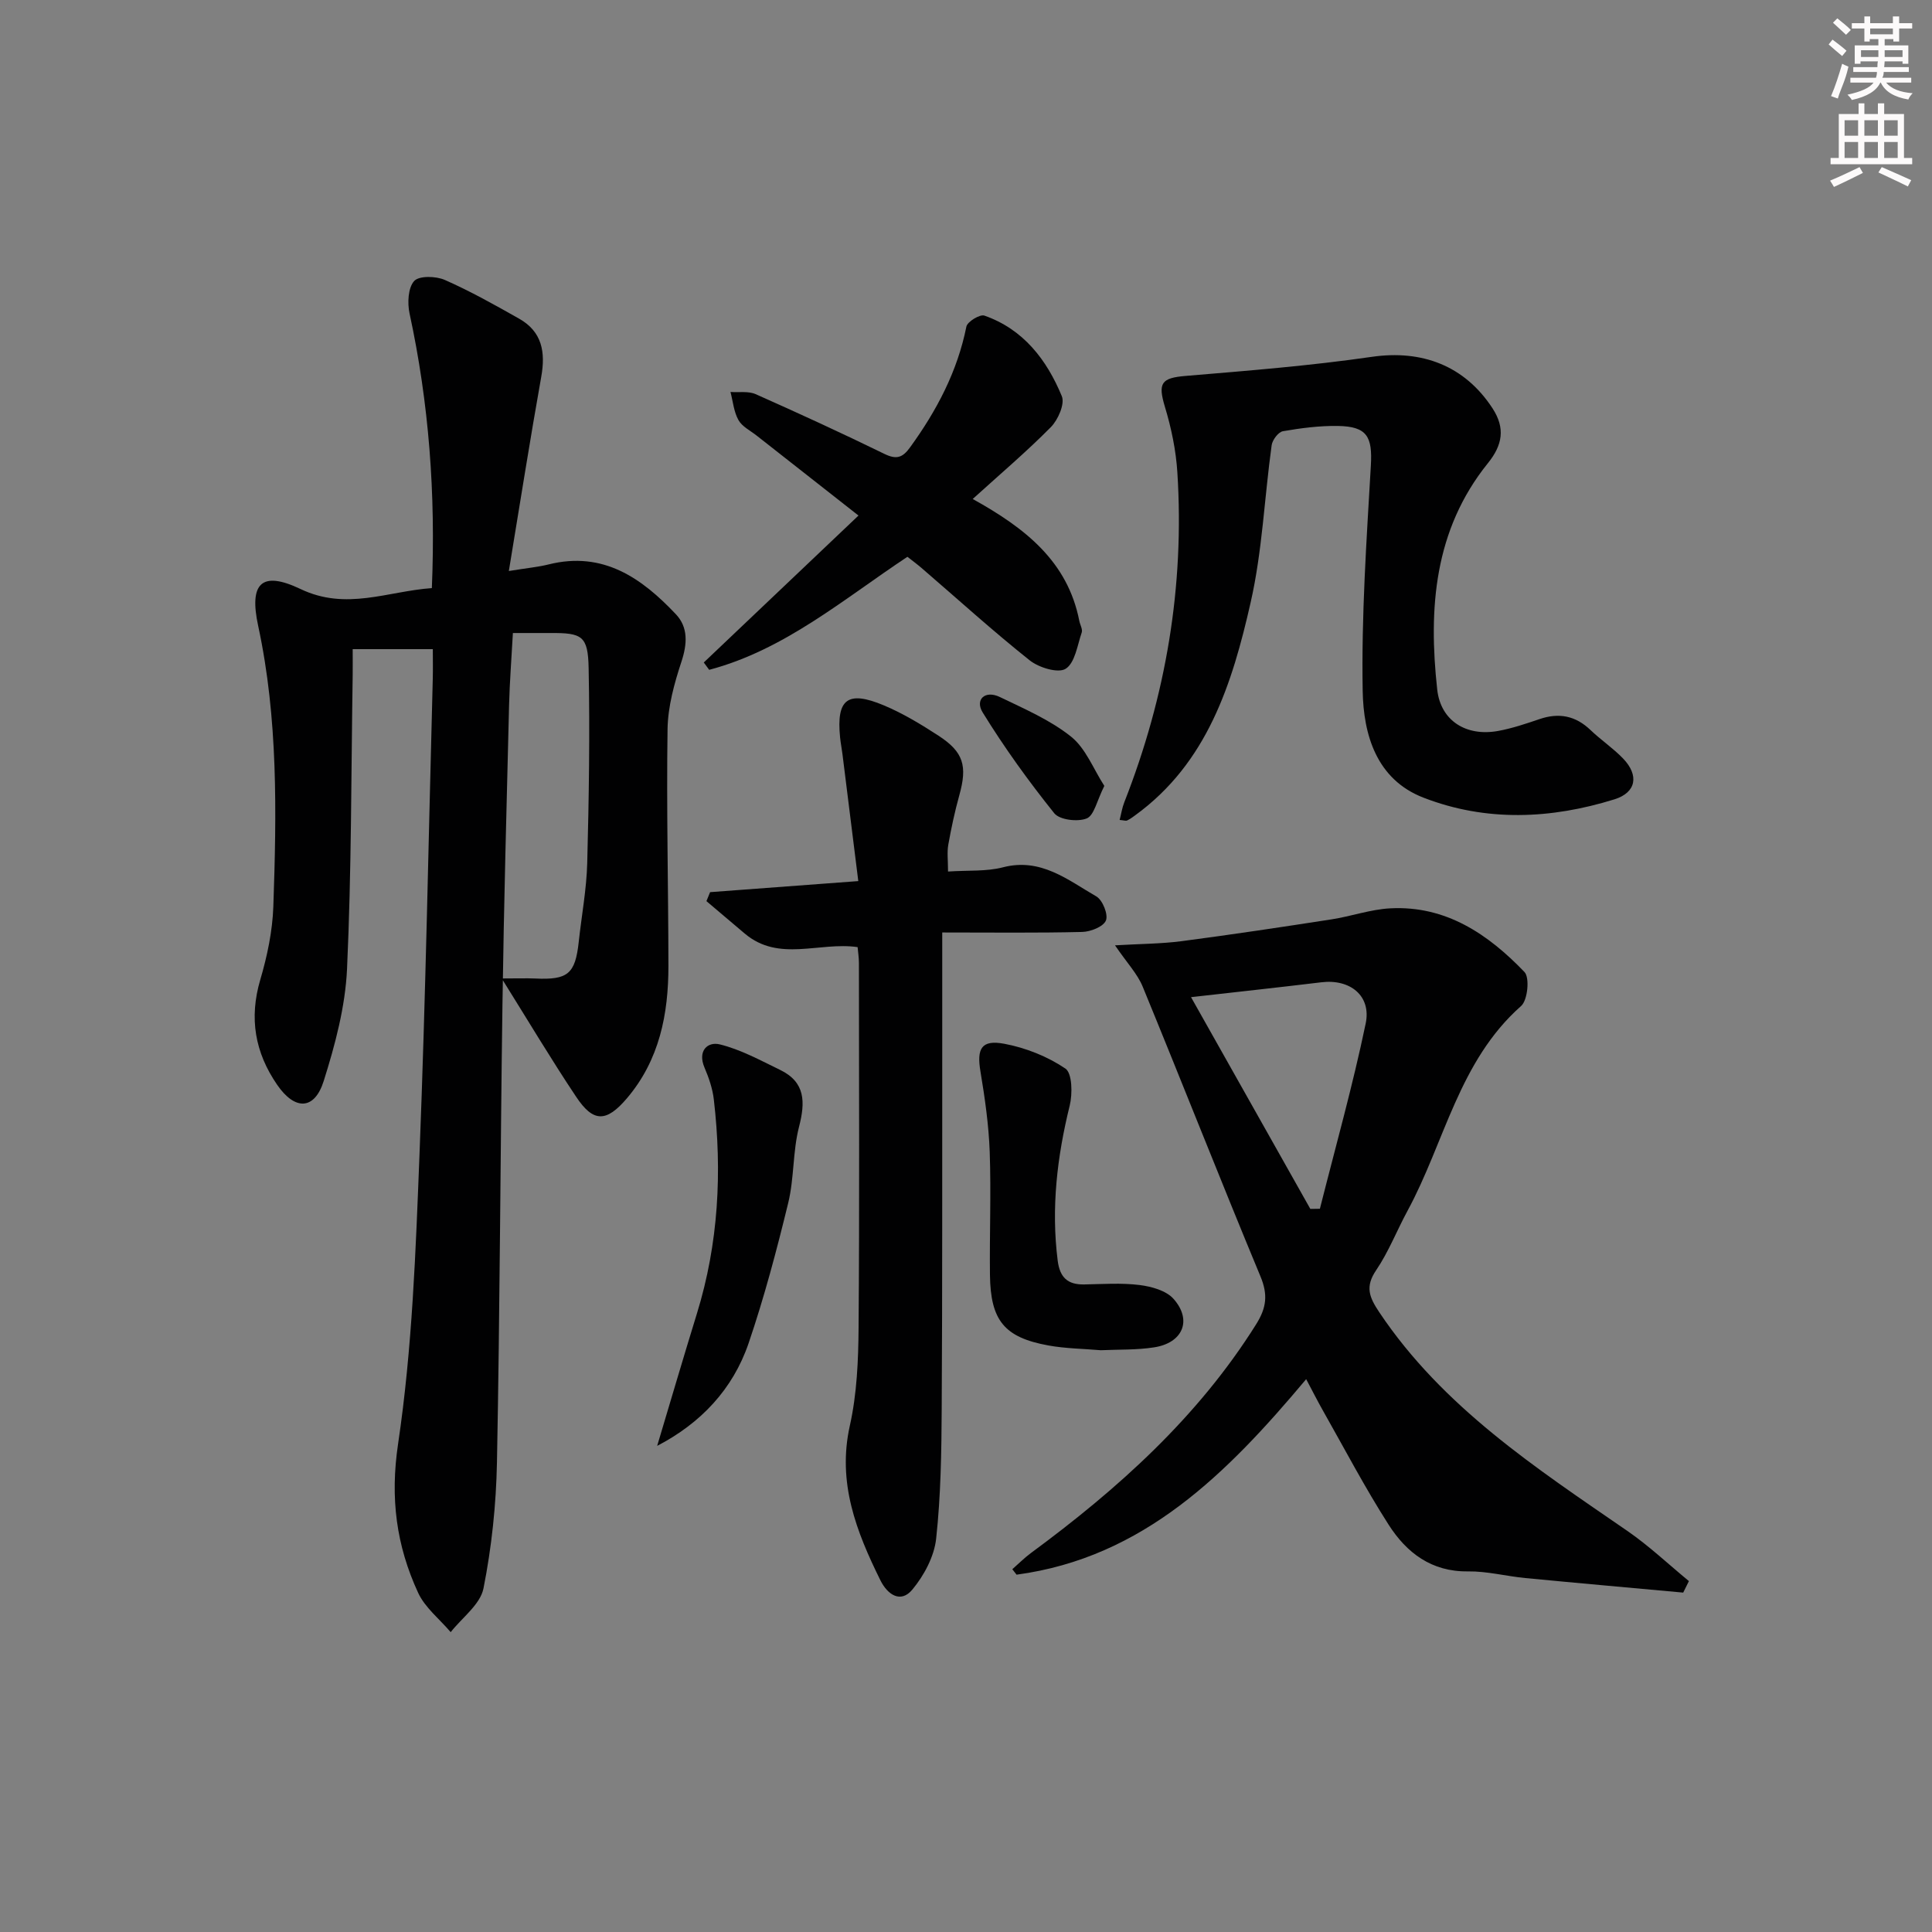
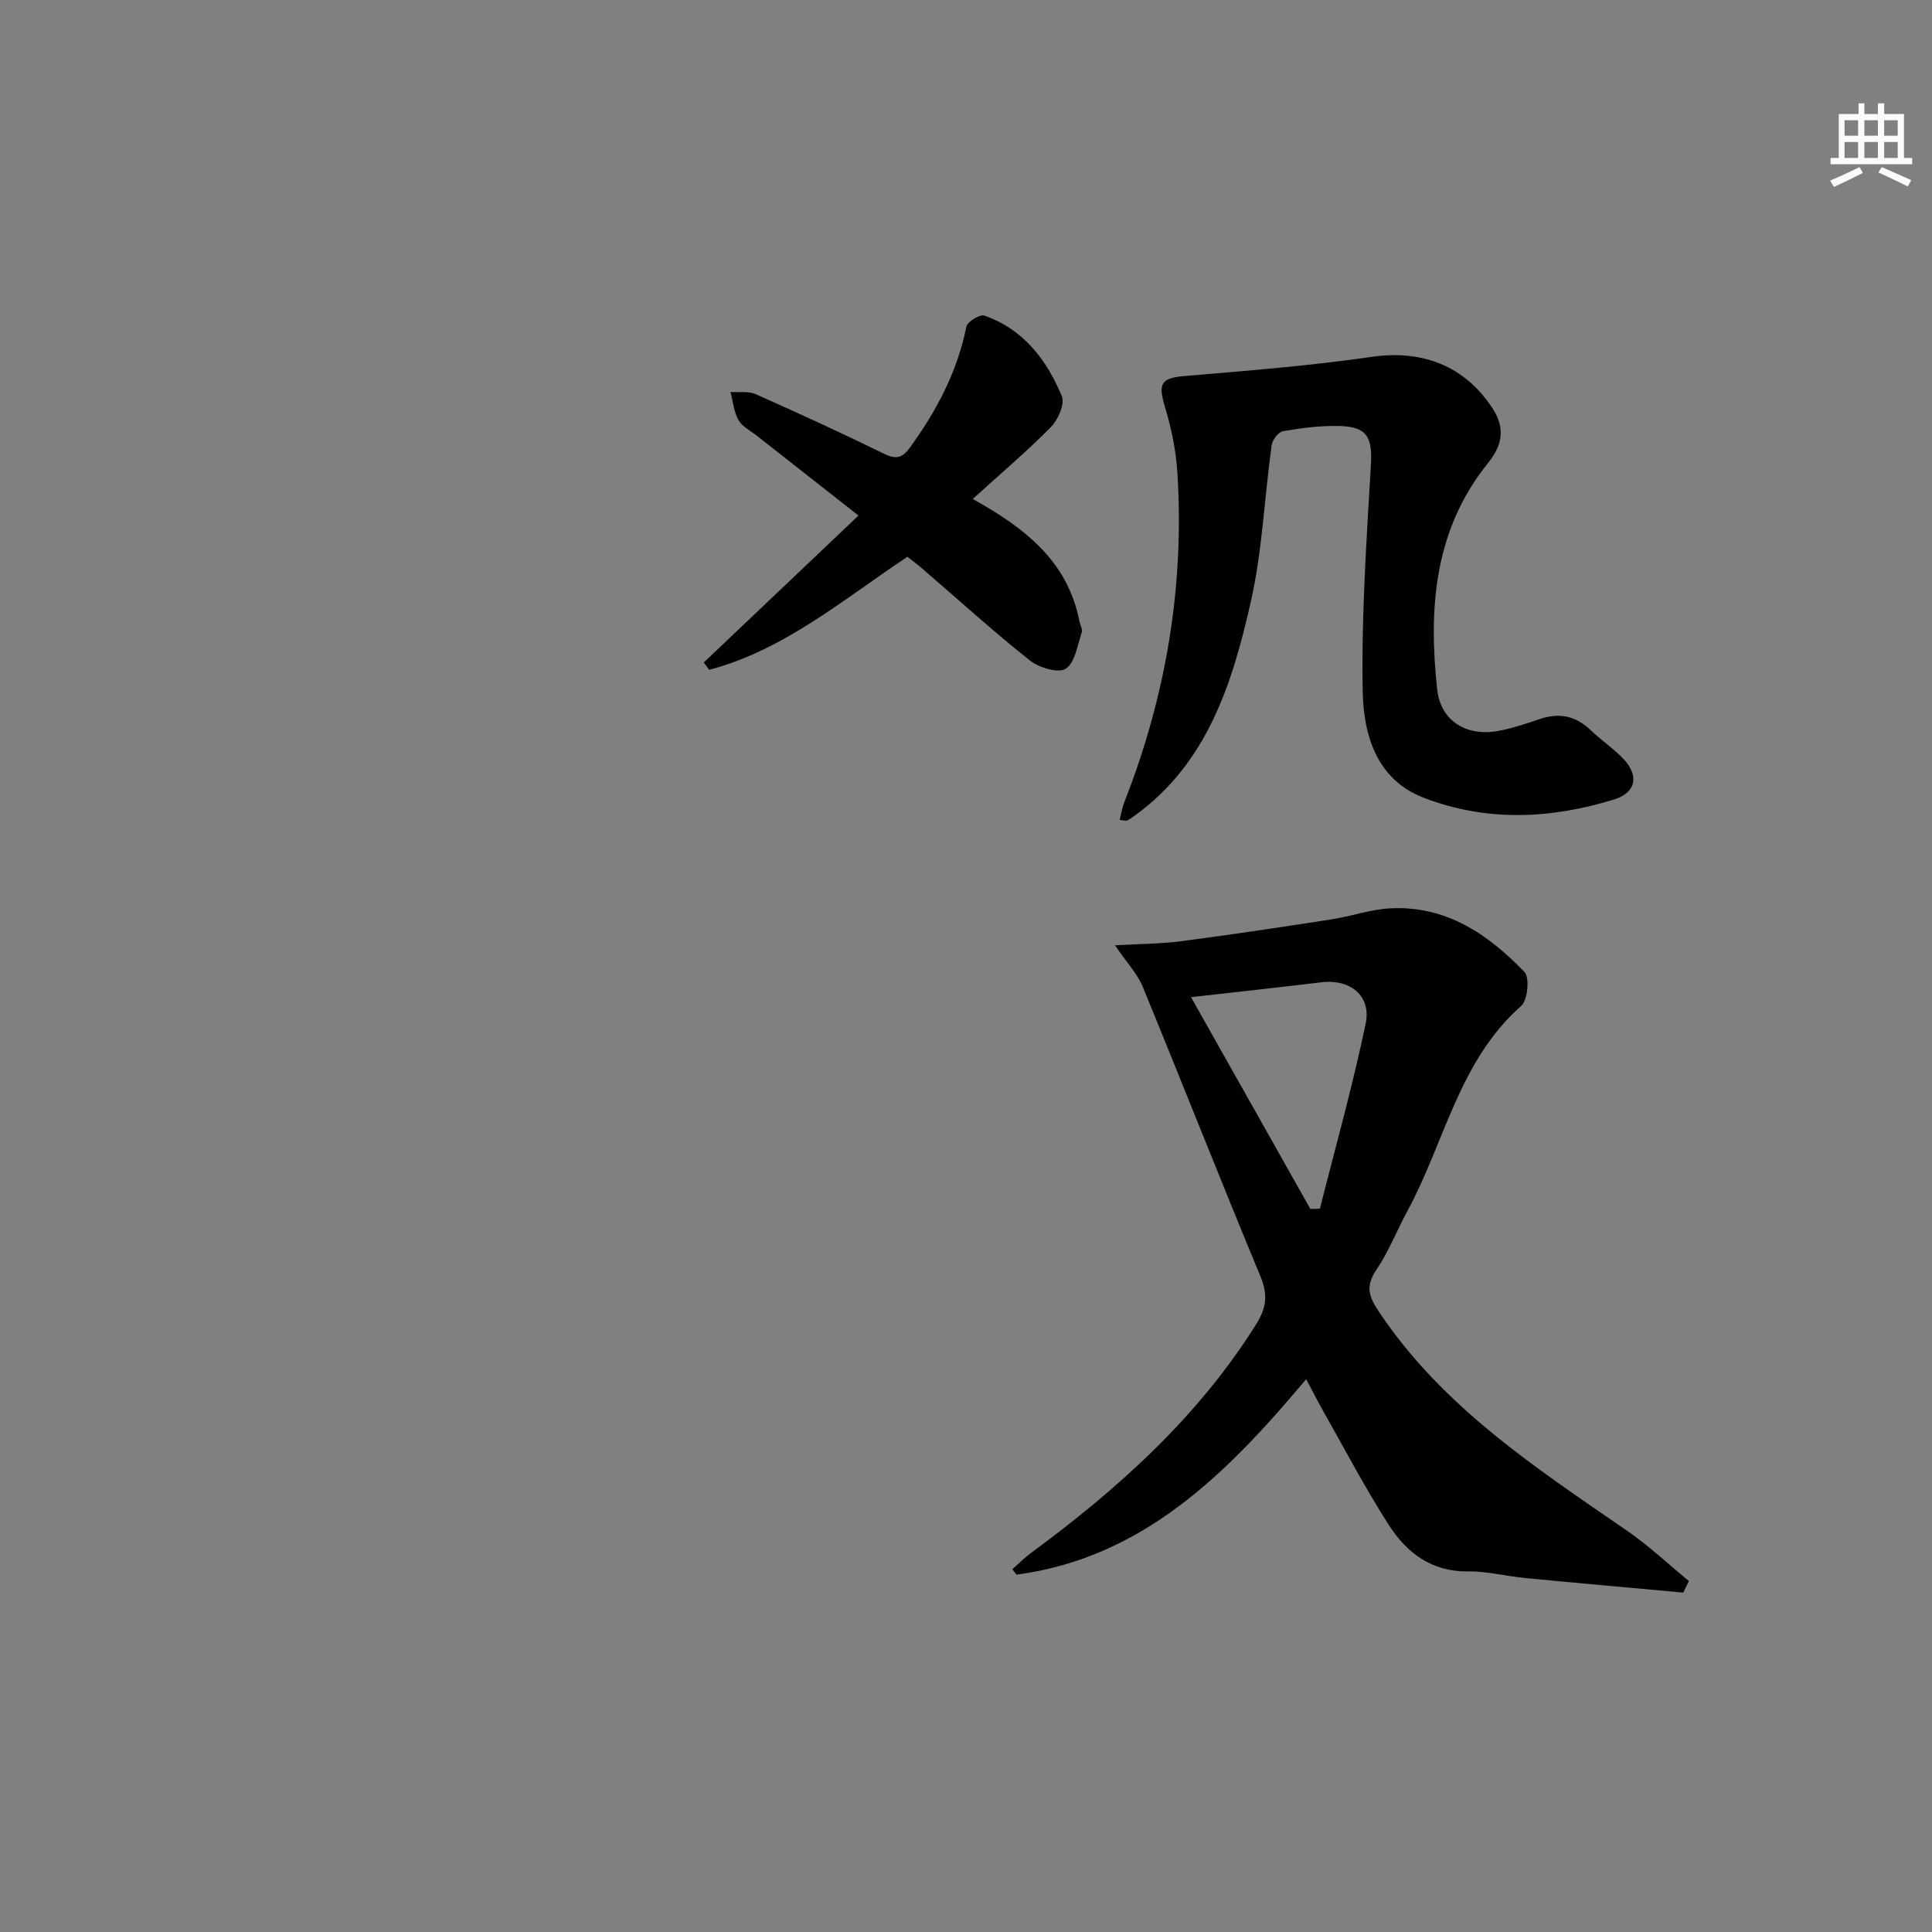
<svg xmlns="http://www.w3.org/2000/svg" enable-background="new 0 0 400 400" viewBox="0 0 400 400">
  <rect x="0" y="0" width="400" height="400" fill="#808080" stroke="none" />
  <g fill="#010102">
-     <path d="m103.88 202.58c3.27 0 5.11-.07 6.95.01 6.75.32 8.27-.96 8.99-7.58.59-5.45 1.62-10.89 1.76-16.35.35-13.44.56-26.9.29-40.35-.13-6.68-1.36-7.29-7.95-7.25-2.46.01-4.92 0-7.73 0-.29 5.34-.67 10.11-.79 14.88-.51 20.64-1.08 41.27-1.37 61.91-.45 31.64-.53 63.29-1.14 94.92-.17 8.73-1.09 17.54-2.79 26.09-.67 3.34-4.44 6.06-6.79 9.06-2.29-2.7-5.31-5.06-6.74-8.15-4.51-9.77-5.83-19.58-4.15-30.84 2.95-19.82 3.65-40.02 4.44-60.09 1.28-32.75 1.87-65.54 2.74-98.31.05-1.96.01-3.93.01-6.13-5.61 0-10.7 0-16.59 0 0 1.8.02 3.55 0 5.29-.32 20.31-.24 40.64-1.17 60.92-.36 7.81-2.46 15.69-4.83 23.2-1.91 6.06-5.97 6.11-9.62.81-4.62-6.7-5.86-13.82-3.51-21.79 1.44-4.89 2.52-10.04 2.7-15.11.67-19.46 1-38.93-3.14-58.15-1.9-8.8.67-11.48 8.77-7.62 9.48 4.53 18.02.46 27.19-.19.81-19.45-.59-38.25-4.62-56.88-.46-2.15-.31-5.3.96-6.7 1.04-1.13 4.51-1.03 6.35-.22 5.29 2.33 10.36 5.18 15.4 8.03 4.74 2.69 5.47 6.92 4.56 12.02-2.32 13-4.37 26.05-6.71 40.21 3.89-.63 6.12-.83 8.27-1.37 11.25-2.8 19.25 2.83 26.33 10.34 2.55 2.7 2.35 6.13 1.13 9.82-1.48 4.49-2.8 9.28-2.87 13.95-.24 16.32.16 32.66.18 48.99.01 10.01-1.86 19.53-8.6 27.45-4.26 5-6.96 5.03-10.53-.36-5.11-7.65-9.83-15.57-15.38-24.46z" />
    <path d="m348.49 329.73c-10.89-1-21.79-1.96-32.67-3.01-3.97-.38-7.92-1.43-11.87-1.38-7.58.11-12.74-3.87-16.44-9.65-4.92-7.68-9.16-15.79-13.66-23.73-1.06-1.87-2.03-3.8-3.42-6.42-16.33 19.46-33.64 36.94-59.96 40.48-.29-.38-.59-.76-.88-1.13 1.27-1.11 2.46-2.32 3.81-3.32 18.07-13.32 34.59-28.12 46.67-47.39 2.16-3.44 2.47-6.15.88-9.95-8.28-19.92-16.17-40.01-24.37-59.96-1.09-2.65-3.22-4.87-5.73-8.55 5.26-.31 9.55-.31 13.78-.86 10.36-1.36 20.69-2.91 31.01-4.51 4.1-.63 8.12-2.08 12.22-2.29 11.51-.6 20.27 5.37 27.77 13.19 1.11 1.16.66 5.84-.71 7.04-12.89 11.4-15.81 28.18-23.49 42.36-2.22 4.09-3.92 8.51-6.51 12.33-2.33 3.44-1.44 5.59.66 8.73 13.15 19.64 32.41 32.21 51.33 45.24 4.5 3.1 8.52 6.91 12.76 10.4-.39.8-.79 1.59-1.18 2.38zm-101.9-123.28c8.13 14.43 16.41 29.13 24.7 43.84.66-.01 1.32-.02 1.98-.03 3.22-12.77 6.8-25.47 9.48-38.35 1.21-5.79-3.28-9.26-9.17-8.54-8.83 1.07-17.67 2.02-26.99 3.08z" />
-     <path d="m196.28 180.44c4.17-.28 7.92.02 11.36-.87 7.84-2.04 13.42 2.6 19.35 6.03 1.3.75 2.49 3.75 1.98 4.98-.54 1.29-3.18 2.33-4.92 2.37-9.29.23-18.6.11-28.97.11v22.62c-.02 25.33.04 50.65-.11 75.98-.05 8.98-.18 17.99-1.15 26.9-.4 3.7-2.51 7.64-4.94 10.56-2.4 2.89-5.13 1.05-6.61-1.95-4.98-10.08-8.95-20.21-6.32-32 1.47-6.59 1.76-13.53 1.81-20.32.2-25.16.08-50.32.07-75.48 0-1.12-.18-2.23-.27-3.28-7.97-1.14-16.27 3.17-23.35-2.79-2.66-2.24-5.3-4.48-7.95-6.73.25-.62.51-1.24.76-1.86 9.82-.73 19.64-1.47 30.68-2.29-1.12-9.02-2.2-17.66-3.28-26.3-.14-1.15-.38-2.3-.49-3.45-.79-7.94 1.55-9.79 9.09-6.62 3.95 1.66 7.69 3.93 11.29 6.27 5.21 3.39 6 6.27 4.3 12.35-.93 3.35-1.66 6.76-2.27 10.18-.29 1.58-.06 3.27-.06 5.59z" />
    <path d="m231.81 169.76c.33-1.28.51-2.52.96-3.65 8.63-21.97 12.49-44.73 10.99-68.3-.29-4.58-1.25-9.2-2.58-13.59-1.48-4.92-.76-5.97 4.3-6.39 12.87-1.08 25.77-2.1 38.54-3.95 10.35-1.5 19.22 1.79 25.01 10.69 2.64 4.07 2.07 7.55-.97 11.32-11.16 13.84-12.34 30.12-10.5 46.87.72 6.49 6 9.76 12.58 8.58 2.92-.53 5.78-1.5 8.61-2.46 4.01-1.37 7.44-.7 10.53 2.25 2.16 2.07 4.69 3.76 6.76 5.91 3.35 3.48 2.74 7.04-1.78 8.45-13.16 4.1-26.55 4.69-39.54-.34-9.77-3.78-12.43-13.08-12.59-22.09-.28-15.54.79-31.11 1.69-46.65.35-5.98-.75-8.13-6.84-8.22-3.79-.06-7.63.44-11.37 1.09-.95.17-2.18 1.81-2.33 2.91-1.5 10.85-1.93 21.92-4.35 32.55-3.8 16.76-8.94 33.21-23.93 44.08-.53.39-1.07.78-1.66 1.06-.26.11-.64-.04-1.53-.12z" />
    <path d="m201.39 103.31c10.91 6.05 19.66 12.94 22.07 25.24.16.81.72 1.74.5 2.4-.91 2.66-1.39 6.28-3.32 7.51-1.55.99-5.55-.23-7.45-1.74-7.68-6.11-14.95-12.72-22.39-19.12-.99-.85-2.05-1.63-2.93-2.32-13.33 8.84-25.47 19.28-41.04 23.4-.37-.51-.74-1.01-1.12-1.52 10.56-10.03 21.12-20.06 32.03-30.42-7.51-5.9-14.31-11.22-21.09-16.56-1.31-1.03-3.01-1.86-3.76-3.21-.96-1.71-1.14-3.86-1.65-5.82 1.74.13 3.69-.21 5.2.45 8.96 3.98 17.87 8.08 26.68 12.38 2.48 1.21 3.75.79 5.3-1.36 5.51-7.6 9.79-15.69 11.66-25 .2-1.02 2.8-2.6 3.72-2.28 8.08 2.82 12.93 9.16 16.04 16.69.66 1.6-.78 4.89-2.27 6.4-5.01 5.07-10.46 9.69-16.18 14.88z" />
-     <path d="m227.89 279.55c-3.59-.31-7.28-.34-10.85-.99-9.1-1.66-11.96-5.15-12.08-14.59-.1-8.49.25-16.98-.05-25.46-.2-5.58-1-11.17-1.92-16.69-.79-4.7.18-6.61 4.93-5.72 4.43.83 8.94 2.62 12.65 5.13 1.43.96 1.5 5.24.9 7.68-2.61 10.58-3.86 21.18-2.49 32.06.44 3.51 2.05 5.02 5.49 4.96 3.83-.07 7.7-.35 11.47.12 2.47.31 5.52 1.15 7.04 2.88 3.91 4.42 1.9 9.13-4.07 10.03-3.59.56-7.29.42-11.02.59z" />
-     <path d="m136.06 299.35c2.74-9.14 5.42-18.29 8.23-27.4 4.48-14.52 5.24-29.32 3.5-44.31-.26-2.26-1.04-4.52-1.94-6.63-1.46-3.45.65-5.4 3.18-4.78 4.33 1.06 8.41 3.31 12.48 5.28 5.25 2.54 5.24 6.66 3.92 11.79-1.31 5.09-.99 10.6-2.23 15.72-2.38 9.78-4.97 19.56-8.21 29.08-3.25 9.52-9.91 16.57-18.93 21.25z" />
-     <path d="m228.64 162.71c-1.55 3.08-2.11 6.12-3.65 6.74-1.87.75-5.61.31-6.72-1.08-5.33-6.65-10.35-13.61-14.82-20.87-1.64-2.66.49-4.68 3.58-3.18 5.07 2.45 10.4 4.74 14.73 8.2 3.04 2.43 4.62 6.7 6.88 10.19z" />
+     <path d="m227.89 279.55z" />
  </g>
-   <path d="m378.6 9.2.8-1c.9.7 1.9 1.4 2.9 2.3l-.9 1.1c-1.1-.9-2-1.7-2.8-2.4zm.5 10.7c.9-2.1 1.6-4.3 2.3-6.7.4.2.8.4 1.3.6-.7 3.1-1.5 4.3-2.2 6.6zm.4-15.2.9-.9c1 .8 2 1.6 2.8 2.4l-1 1c-1-.9-1.9-1.8-2.7-2.5zm12.5-1.3h1.2v1.4h2.7v1.1h-2.7v2.7h-1.2v-.5h-1.8v1.3h4.9v3.8h-1.2v-.5h-3.7c0 .4-.1.9-.1 1.2h5.1v1h-5.2c0 .5-.1.9-.3 1.2h6v1h-5.2c1.1 1.3 2.9 2 5.5 2.2-.4.4-.7.8-.9 1.3-2.9-.5-4.8-1.6-5.7-3.5h-.1c-.8 1.7-2.7 2.9-5.9 3.6-.2-.4-.6-.8-.9-1.1 2.8-.6 4.6-1.4 5.4-2.5h-4.8v-1h5.3c.1-.3.2-.7.2-1.2h-4.9v-1h5c0-.4 0-.8.1-1.2h-3.6v.5h-1.2v-3.8h4.9v-1.3h-1.8v.5h-1.1v-2.7h-2.6v-1.1h2.6v-1.4h1.2v1.4h4.7v-1.4zm-6.7 8.4h3.6c0-.4 0-.9 0-1.4h-3.6zm1.9-4.7h4.7v-1.2h-4.7zm6.7 3.3h-3.7v1.4h3.7z" fill="#fcfafa" />
  <path d="m384.7 21.4h1.3v2.2h2.8v-2.2h1.3v2.2h4.1v9.1h1.7v1.3h-16.9v-1.3h1.7v-9.1h4.1v-2.2zm.3 13.2.7 1.2c-1.8.9-3.8 1.9-6 2.9-.2-.4-.5-.8-.8-1.3 2.4-1 4.4-2 6.1-2.8zm-3.1-6.5h2.8v-3.2h-2.8zm0 4.6h2.8v-3.3h-2.8v3.2zm4.1-4.6h2.8v-3.2h-2.8zm0 4.6h2.8v-3.3h-2.8zm3.6 1.9c2.1.9 4.1 1.8 6.1 2.7l-.7 1.3c-2.2-1.1-4.2-2-6.1-2.9zm3.3-9.7h-2.8v3.2h2.8zm-2.8 7.8h2.8v-3.3h-2.8z" fill="#fcfafa" />
</svg>